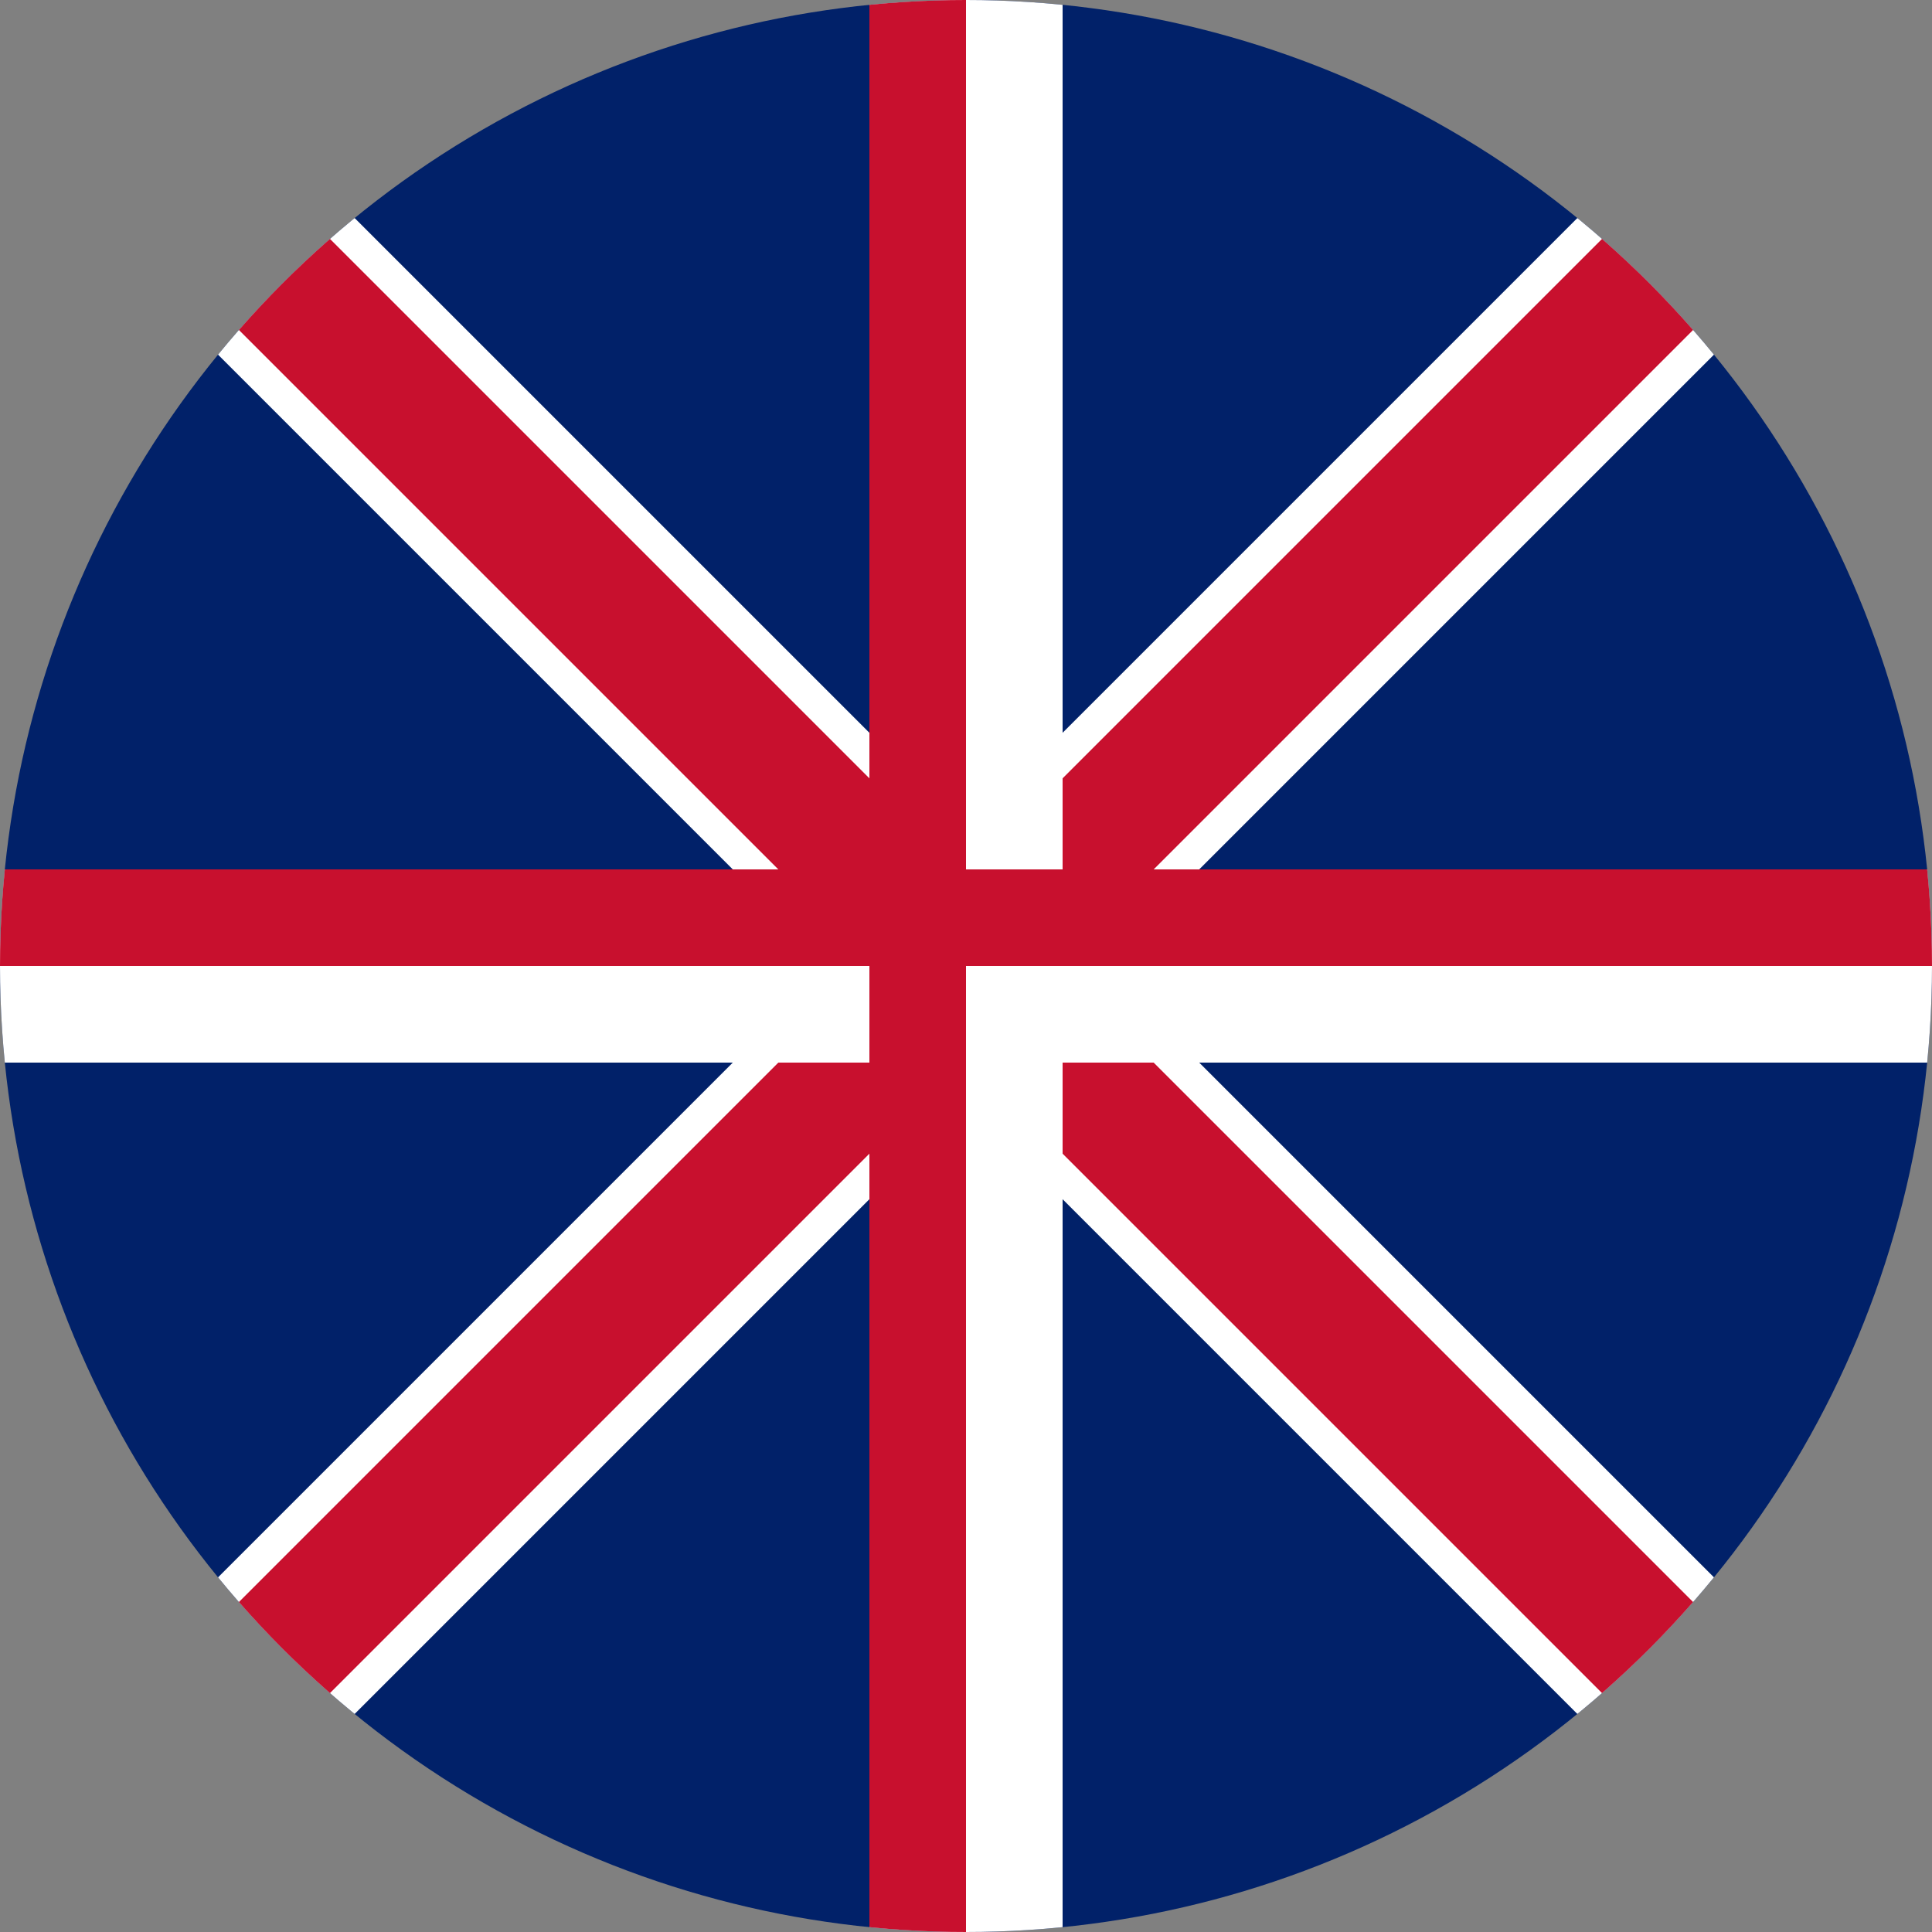
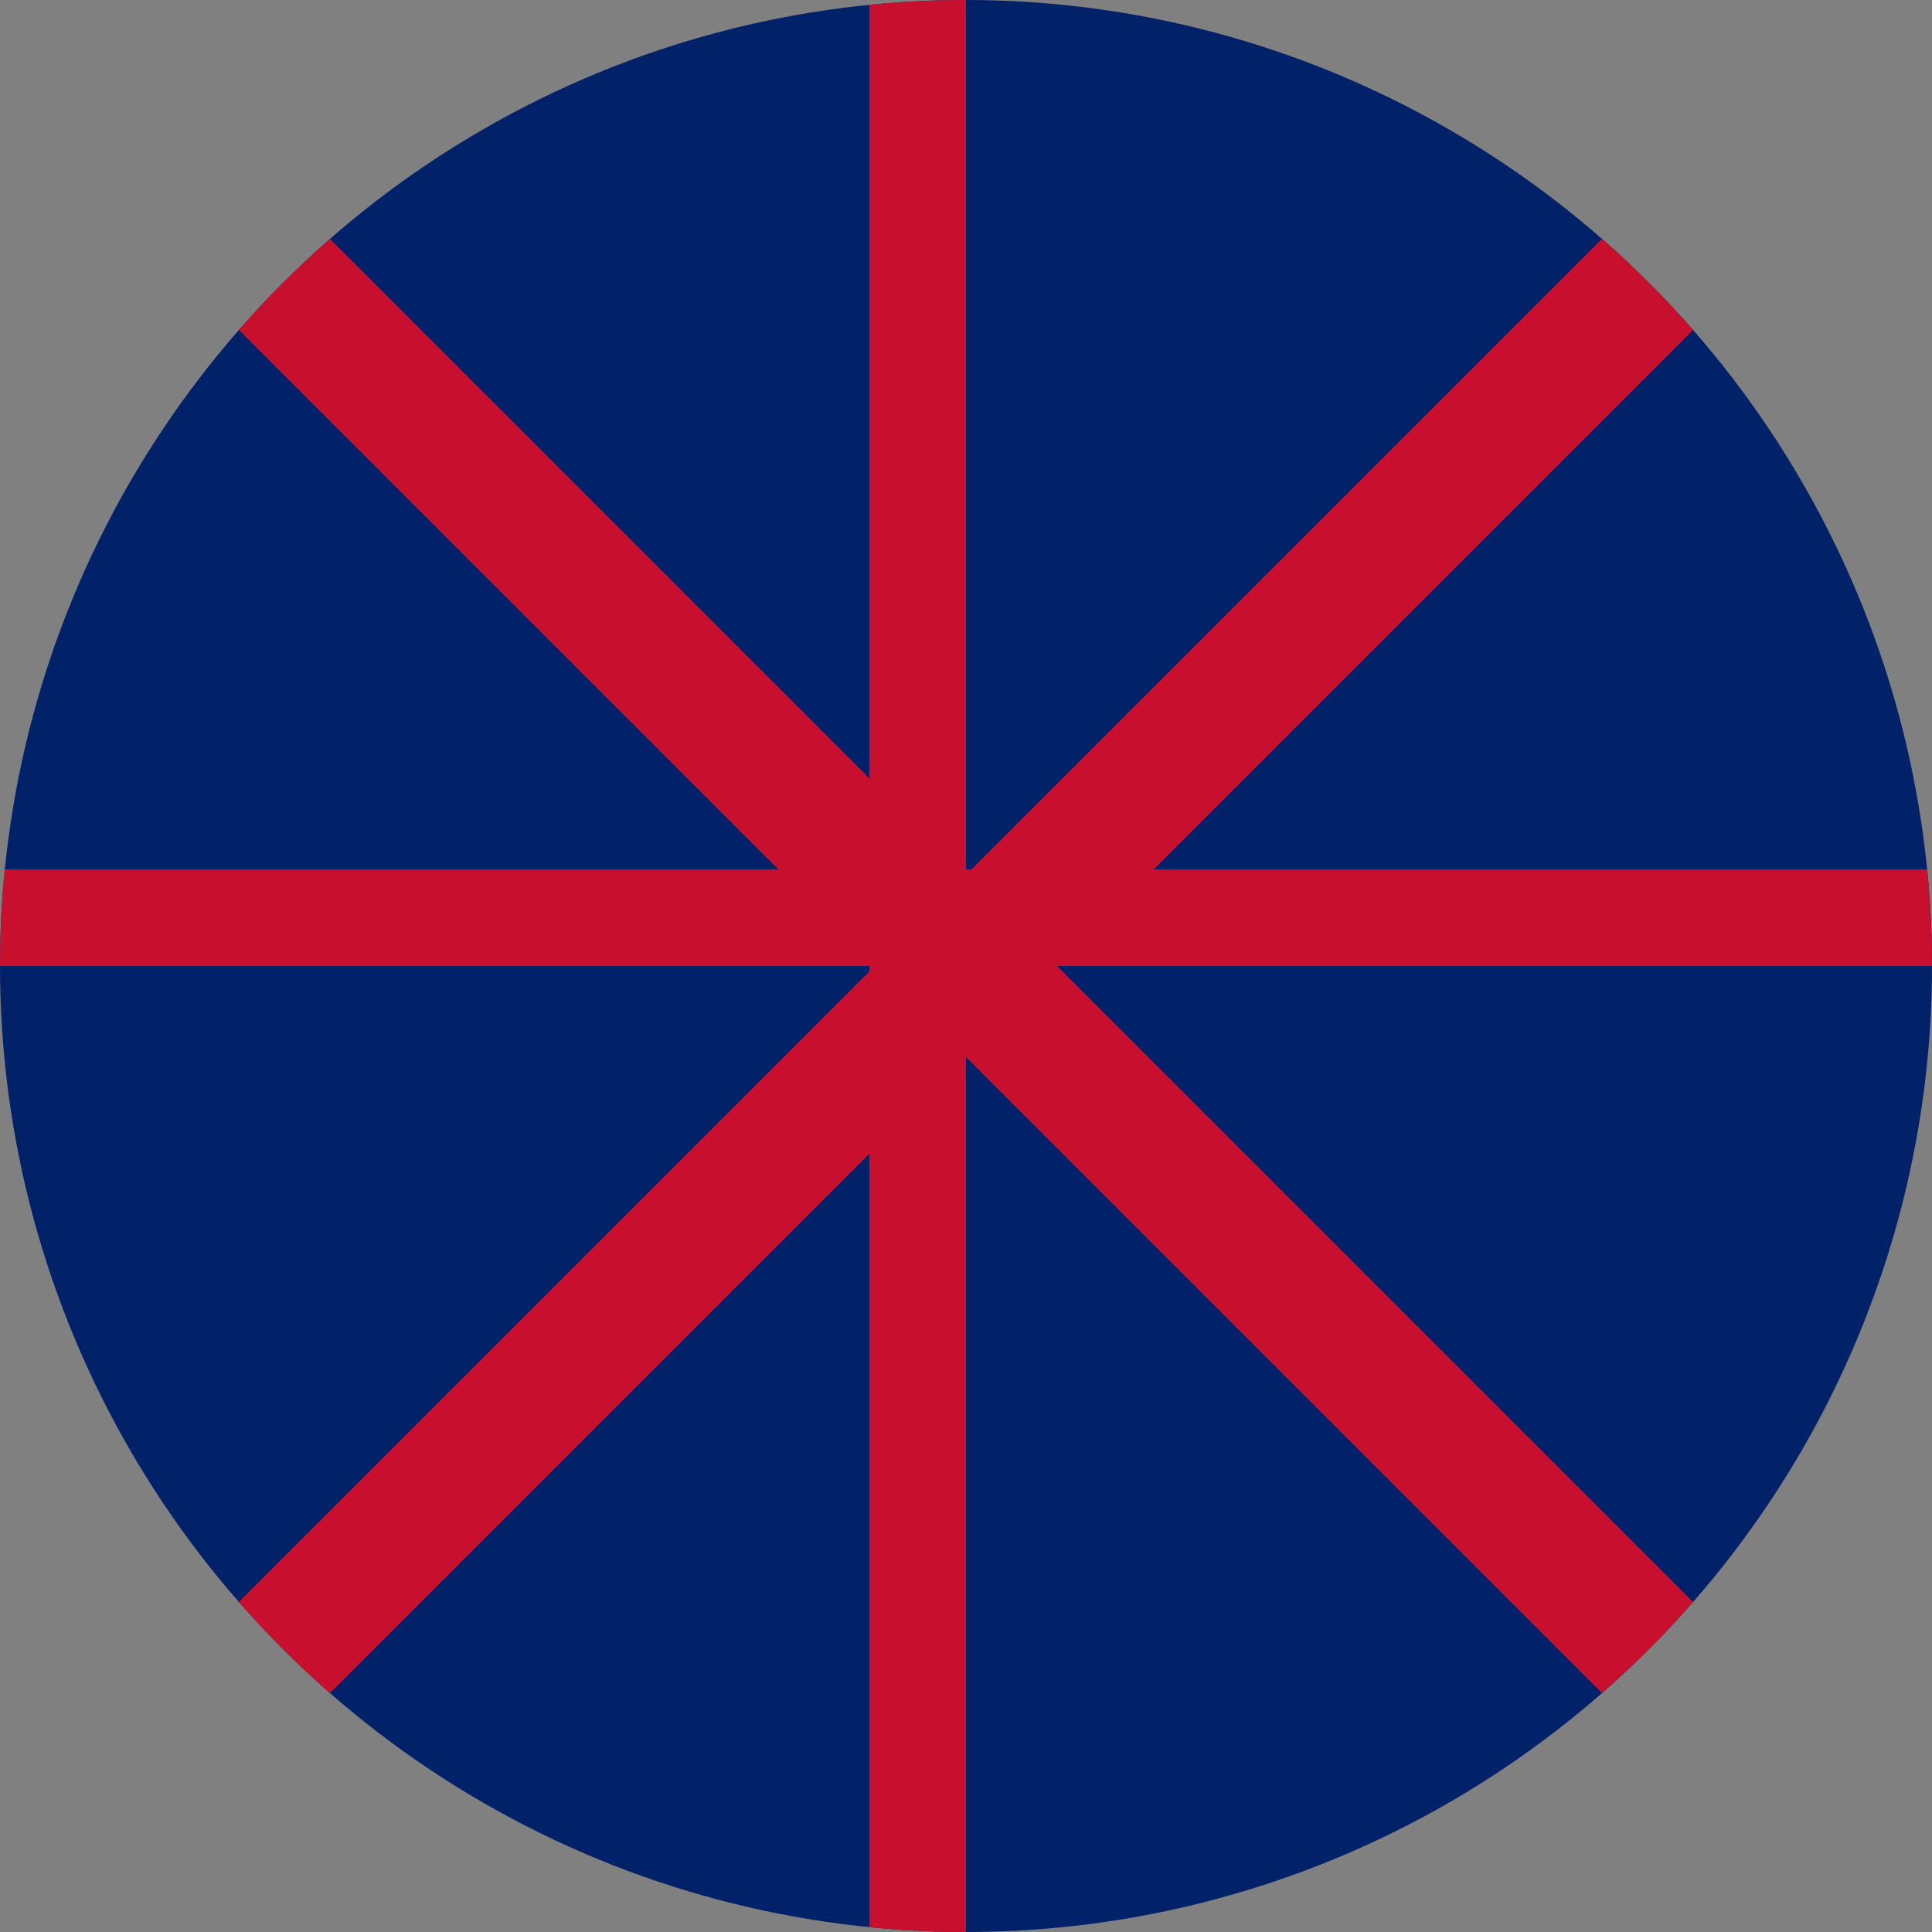
<svg xmlns="http://www.w3.org/2000/svg" viewBox="0 0 24 24" width="24" height="24">
  <rect x="0" y="0" width="24" height="24" fill="#808080" stroke="none" />
  <defs>
    <clipPath id="circle">
      <circle cx="12" cy="12" r="12" />
    </clipPath>
  </defs>
  <g clip-path="url(#circle)">
    <rect width="24" height="24" fill="#012169" />
-     <path d="M0 0l24 24M24 0L0 24" stroke="#fff" stroke-width="2.4" />
    <path d="M0 0l24 24M24 0L0 24" stroke="#C8102E" stroke-width="1.6" />
-     <rect x="0" y="10.8" width="24" height="2.4" fill="#fff" />
-     <rect x="10.8" y="0" width="2.4" height="24" fill="#fff" />
    <rect x="0" y="10.8" width="24" height="1.2" fill="#C8102E" />
    <rect x="10.8" y="0" width="1.2" height="24" fill="#C8102E" />
  </g>
</svg>